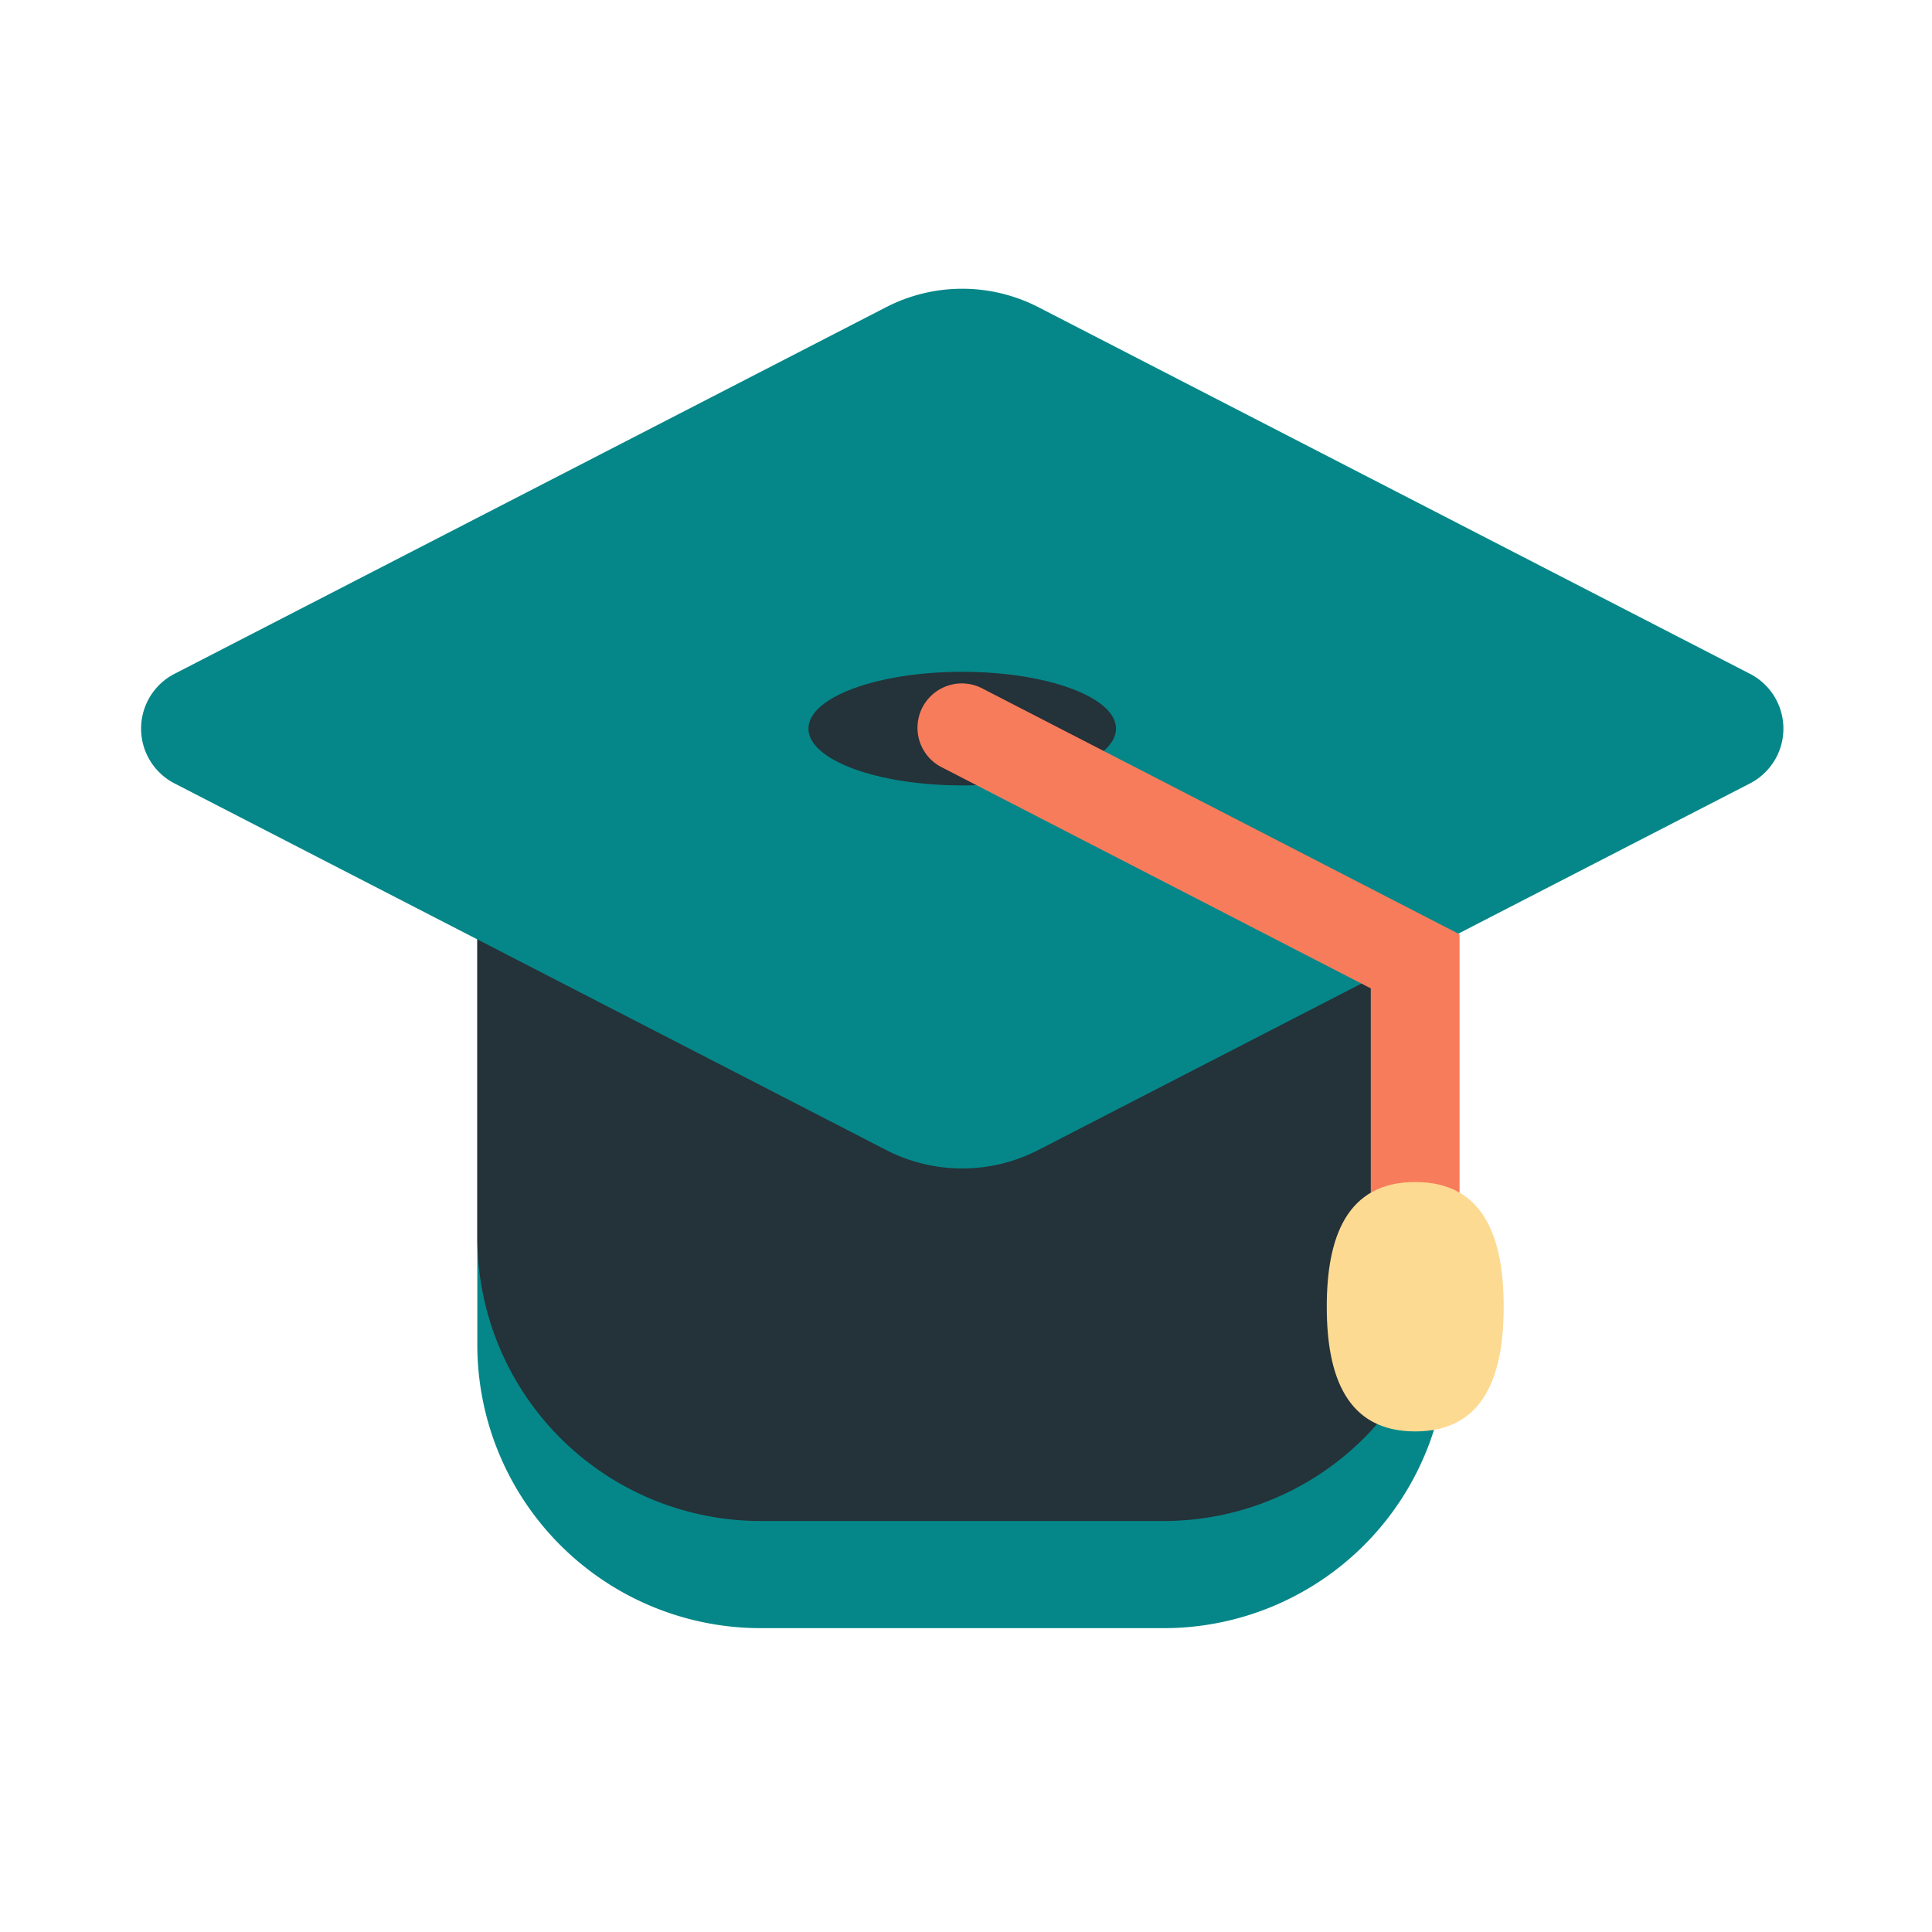
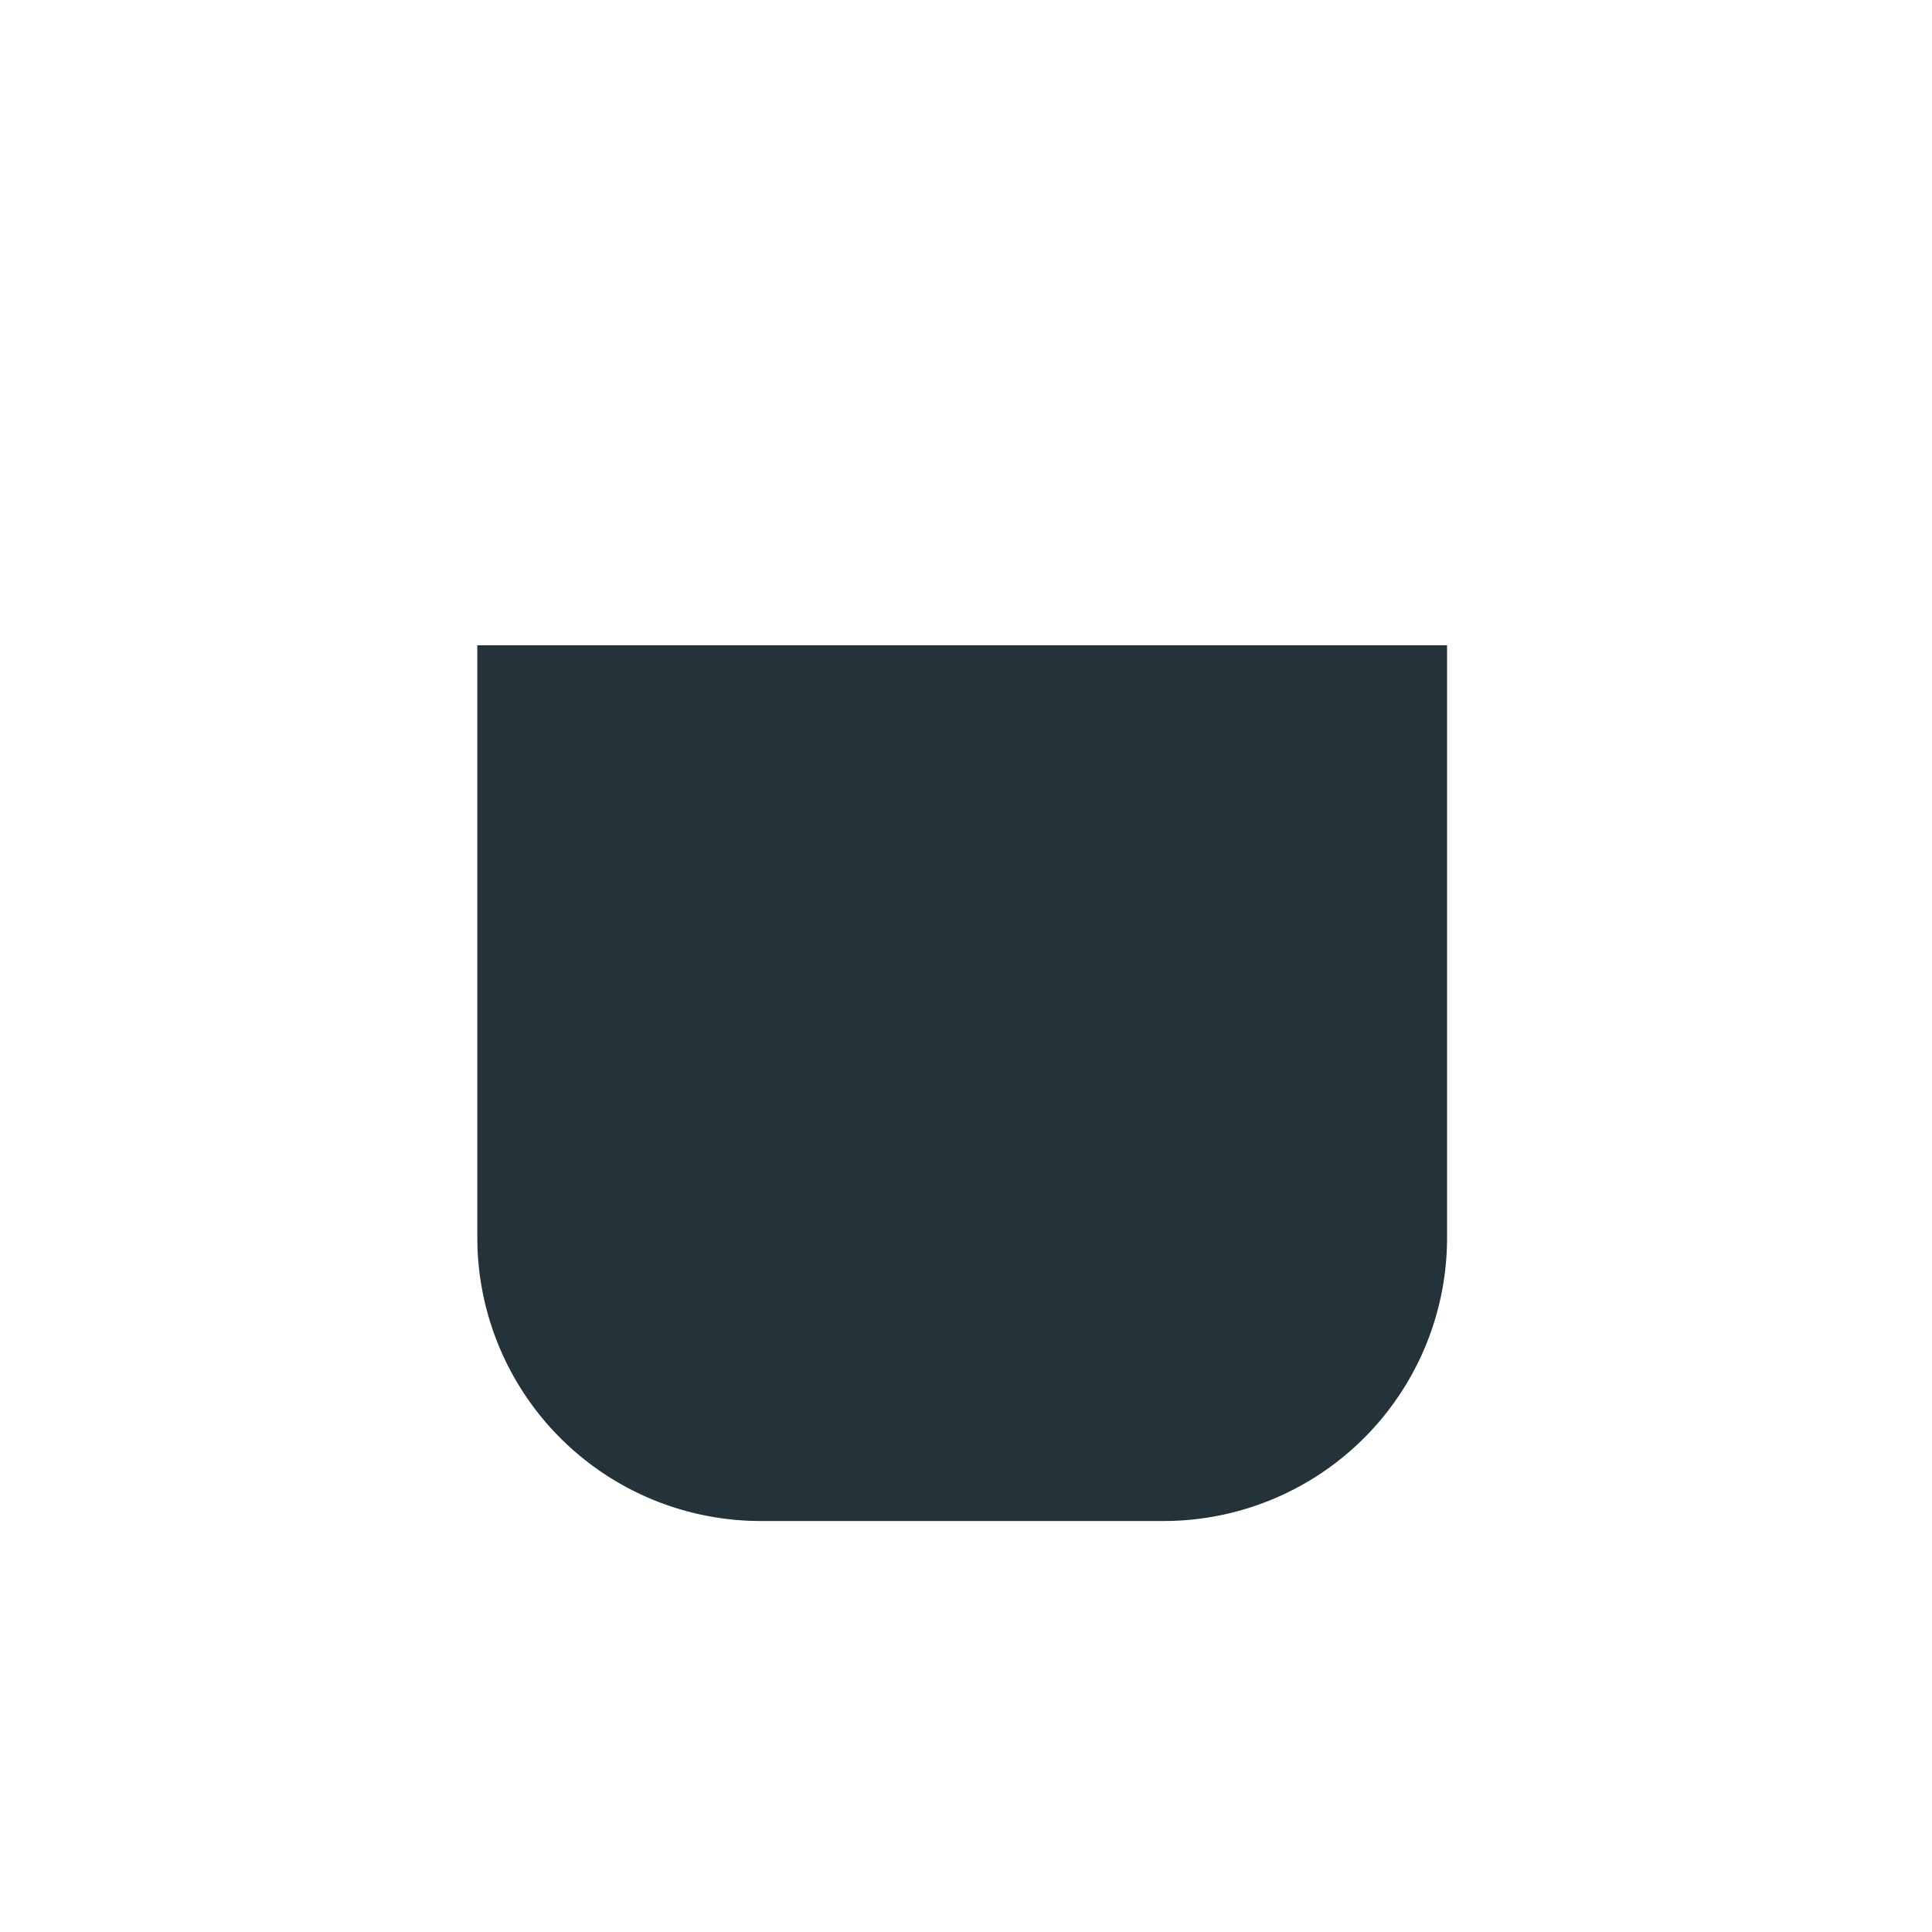
<svg xmlns="http://www.w3.org/2000/svg" width="100" height="100" viewBox="0 0 100 100">
  <defs>
    <style>.cls-1{fill:#058789;}.cls-2{fill:#243239;}.cls-3{fill:#f77c5b;}.cls-4{fill:#fdda92;}</style>
  </defs>
  <g id="レイヤー_2" data-name="レイヤー 2">
-     <path class="cls-1" d="M24.706,38.951H74.9a0,0,0,0,1,0,0V69.606A14.667,14.667,0,0,1,60.238,84.273H39.373A14.667,14.667,0,0,1,24.706,69.606V38.951A0,0,0,0,1,24.706,38.951Z" />
    <path class="cls-2" d="M24.706,33.4H74.9a0,0,0,0,1,0,0V64.06A14.667,14.667,0,0,1,60.238,78.727H39.373A14.667,14.667,0,0,1,24.706,64.06V33.4A0,0,0,0,1,24.706,33.4Z" />
-     <path class="cls-1" d="M45.865,59.523,9.032,40.549a3.19,3.19,0,0,1,0-5.672L45.865,15.9a8.609,8.609,0,0,1,7.881,0L90.579,34.877a3.19,3.19,0,0,1,0,5.672L53.746,59.523A8.6,8.6,0,0,1,45.865,59.523Z" />
-     <ellipse class="cls-2" cx="49.805" cy="37.713" rx="7.96" ry="2.94" />
-     <path class="cls-3" d="M73.252,67.153a2.3,2.3,0,0,1-2.3-2.294v-13.7L48.686,39.684a2.295,2.295,0,0,1,2.1-4.08L75.547,48.359v16.5A2.294,2.294,0,0,1,73.252,67.153Z" />
-     <path class="cls-4" d="M77.831,67.636c0,3.564-1.014,6.454-4.579,6.454s-4.579-2.89-4.579-6.454,1.015-6.455,4.579-6.455S77.831,64.071,77.831,67.636Z" />
  </g>
</svg>